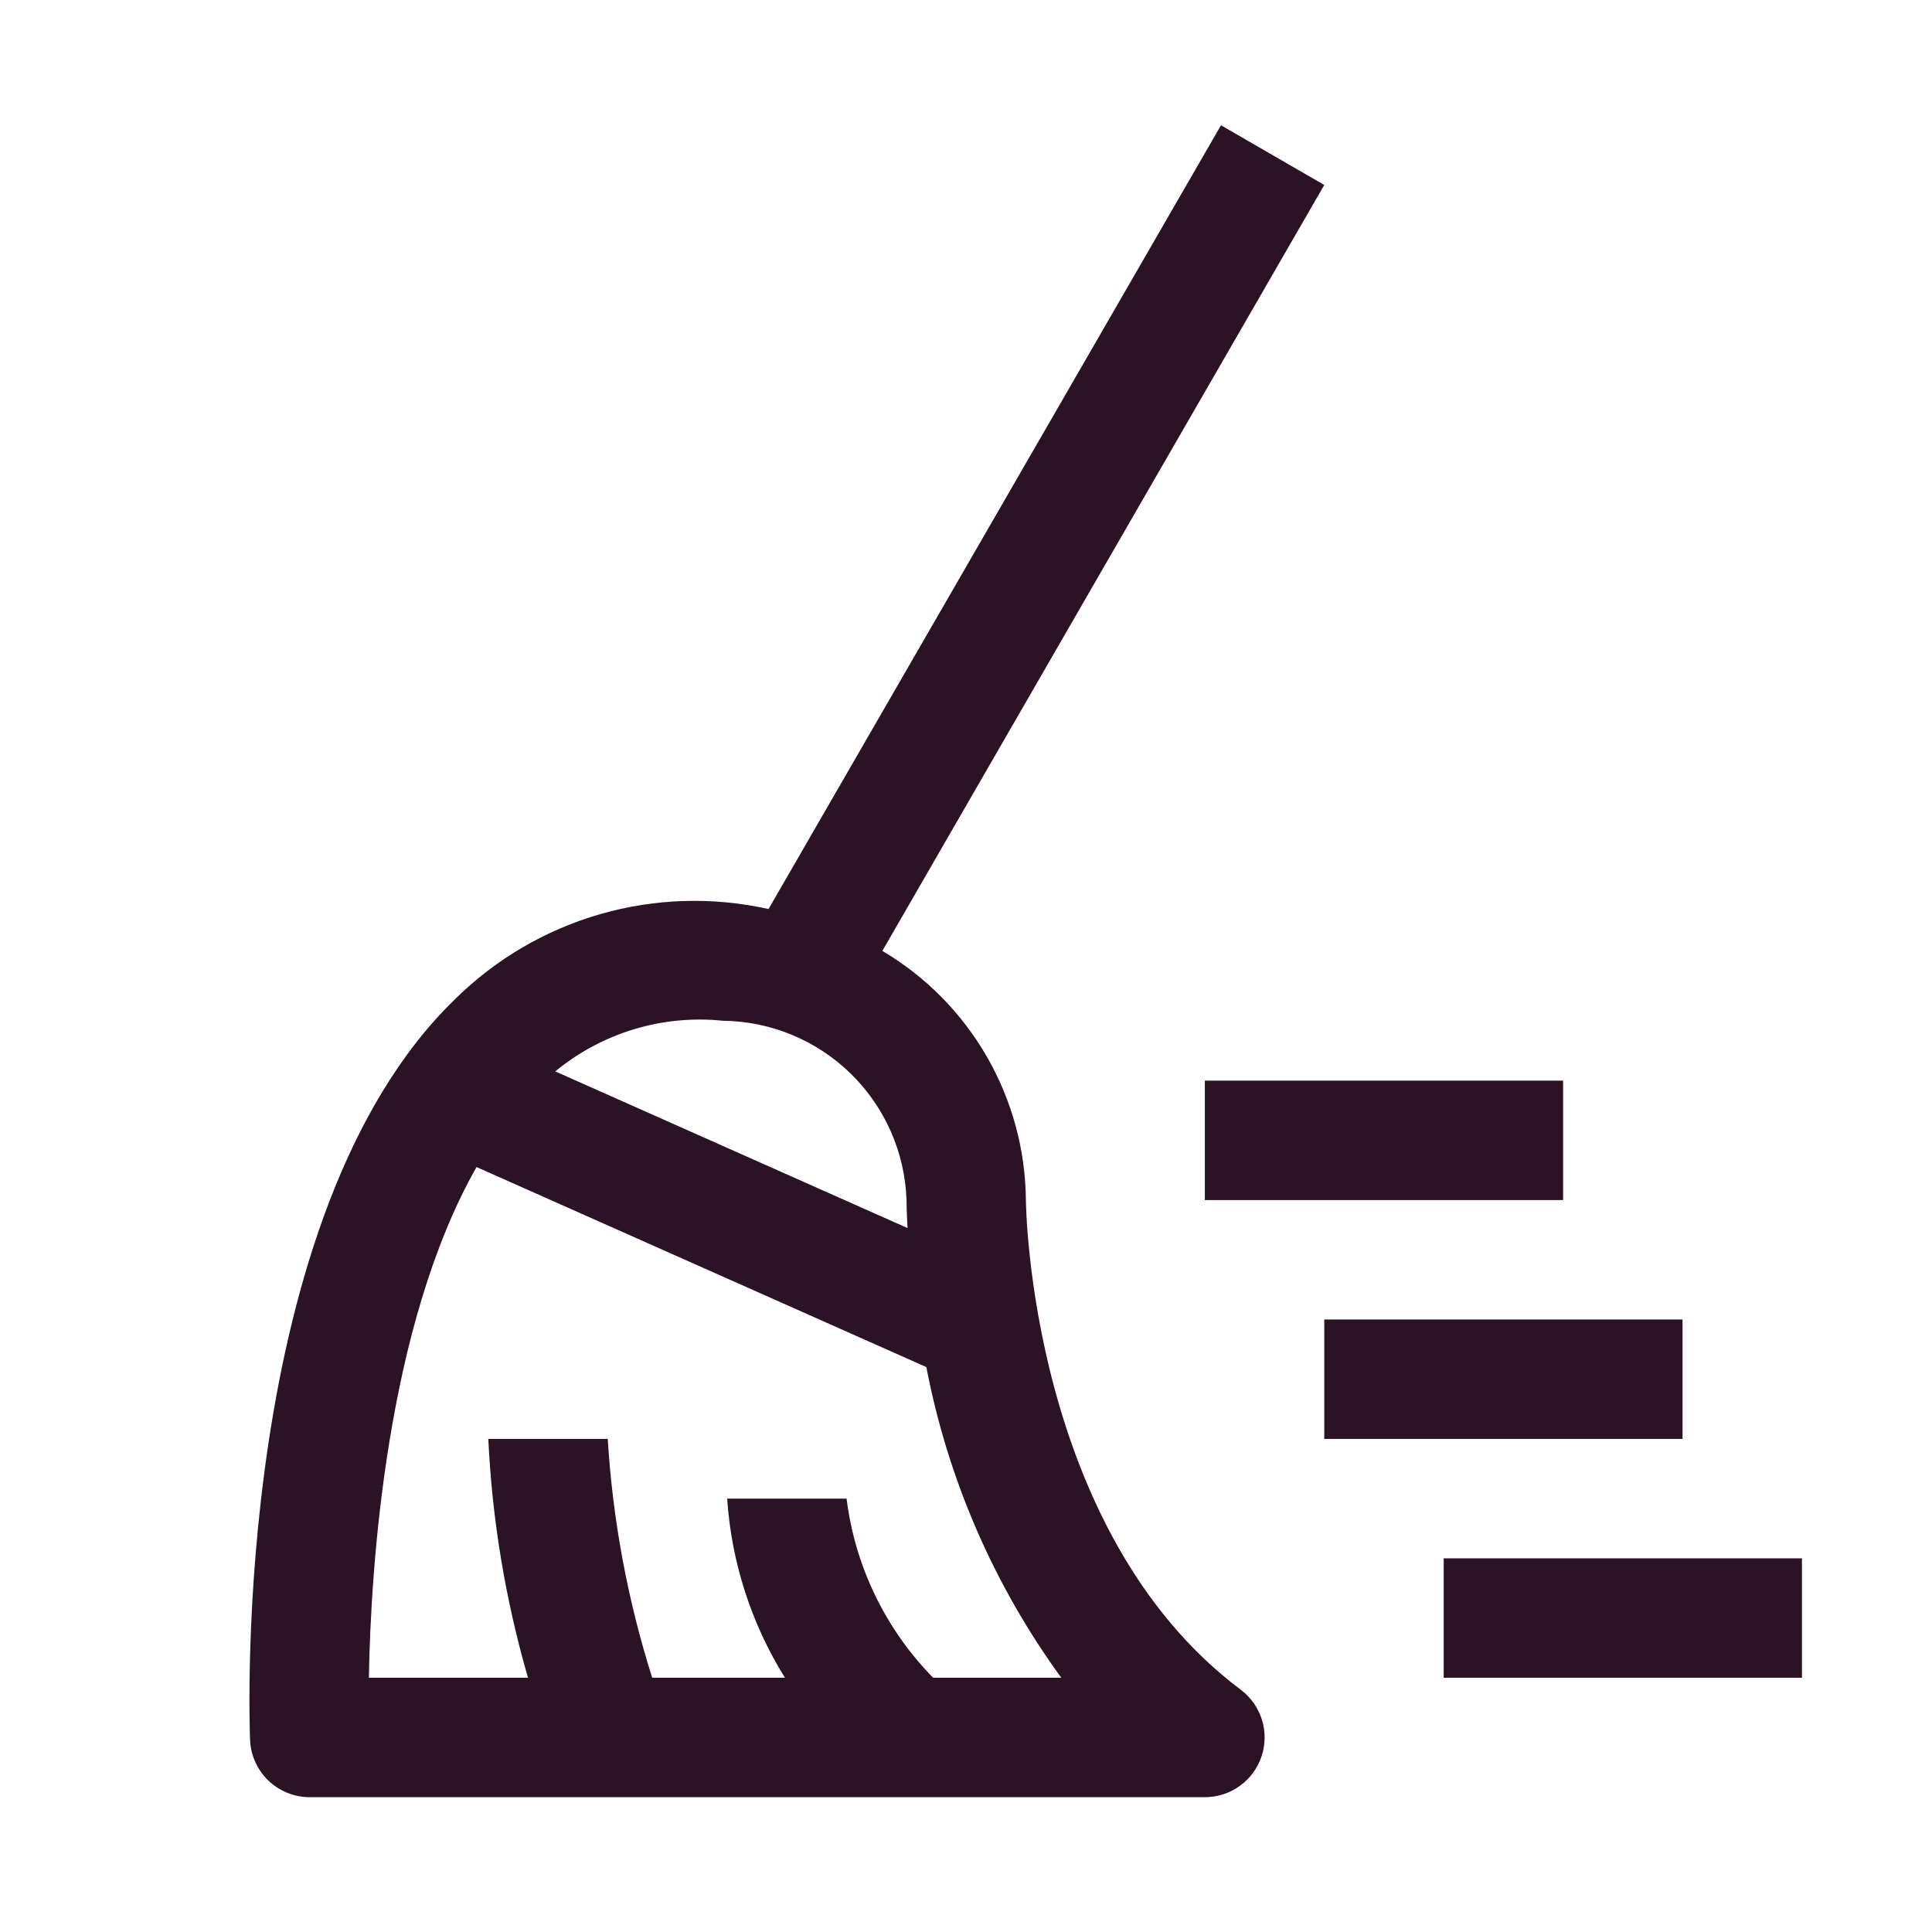
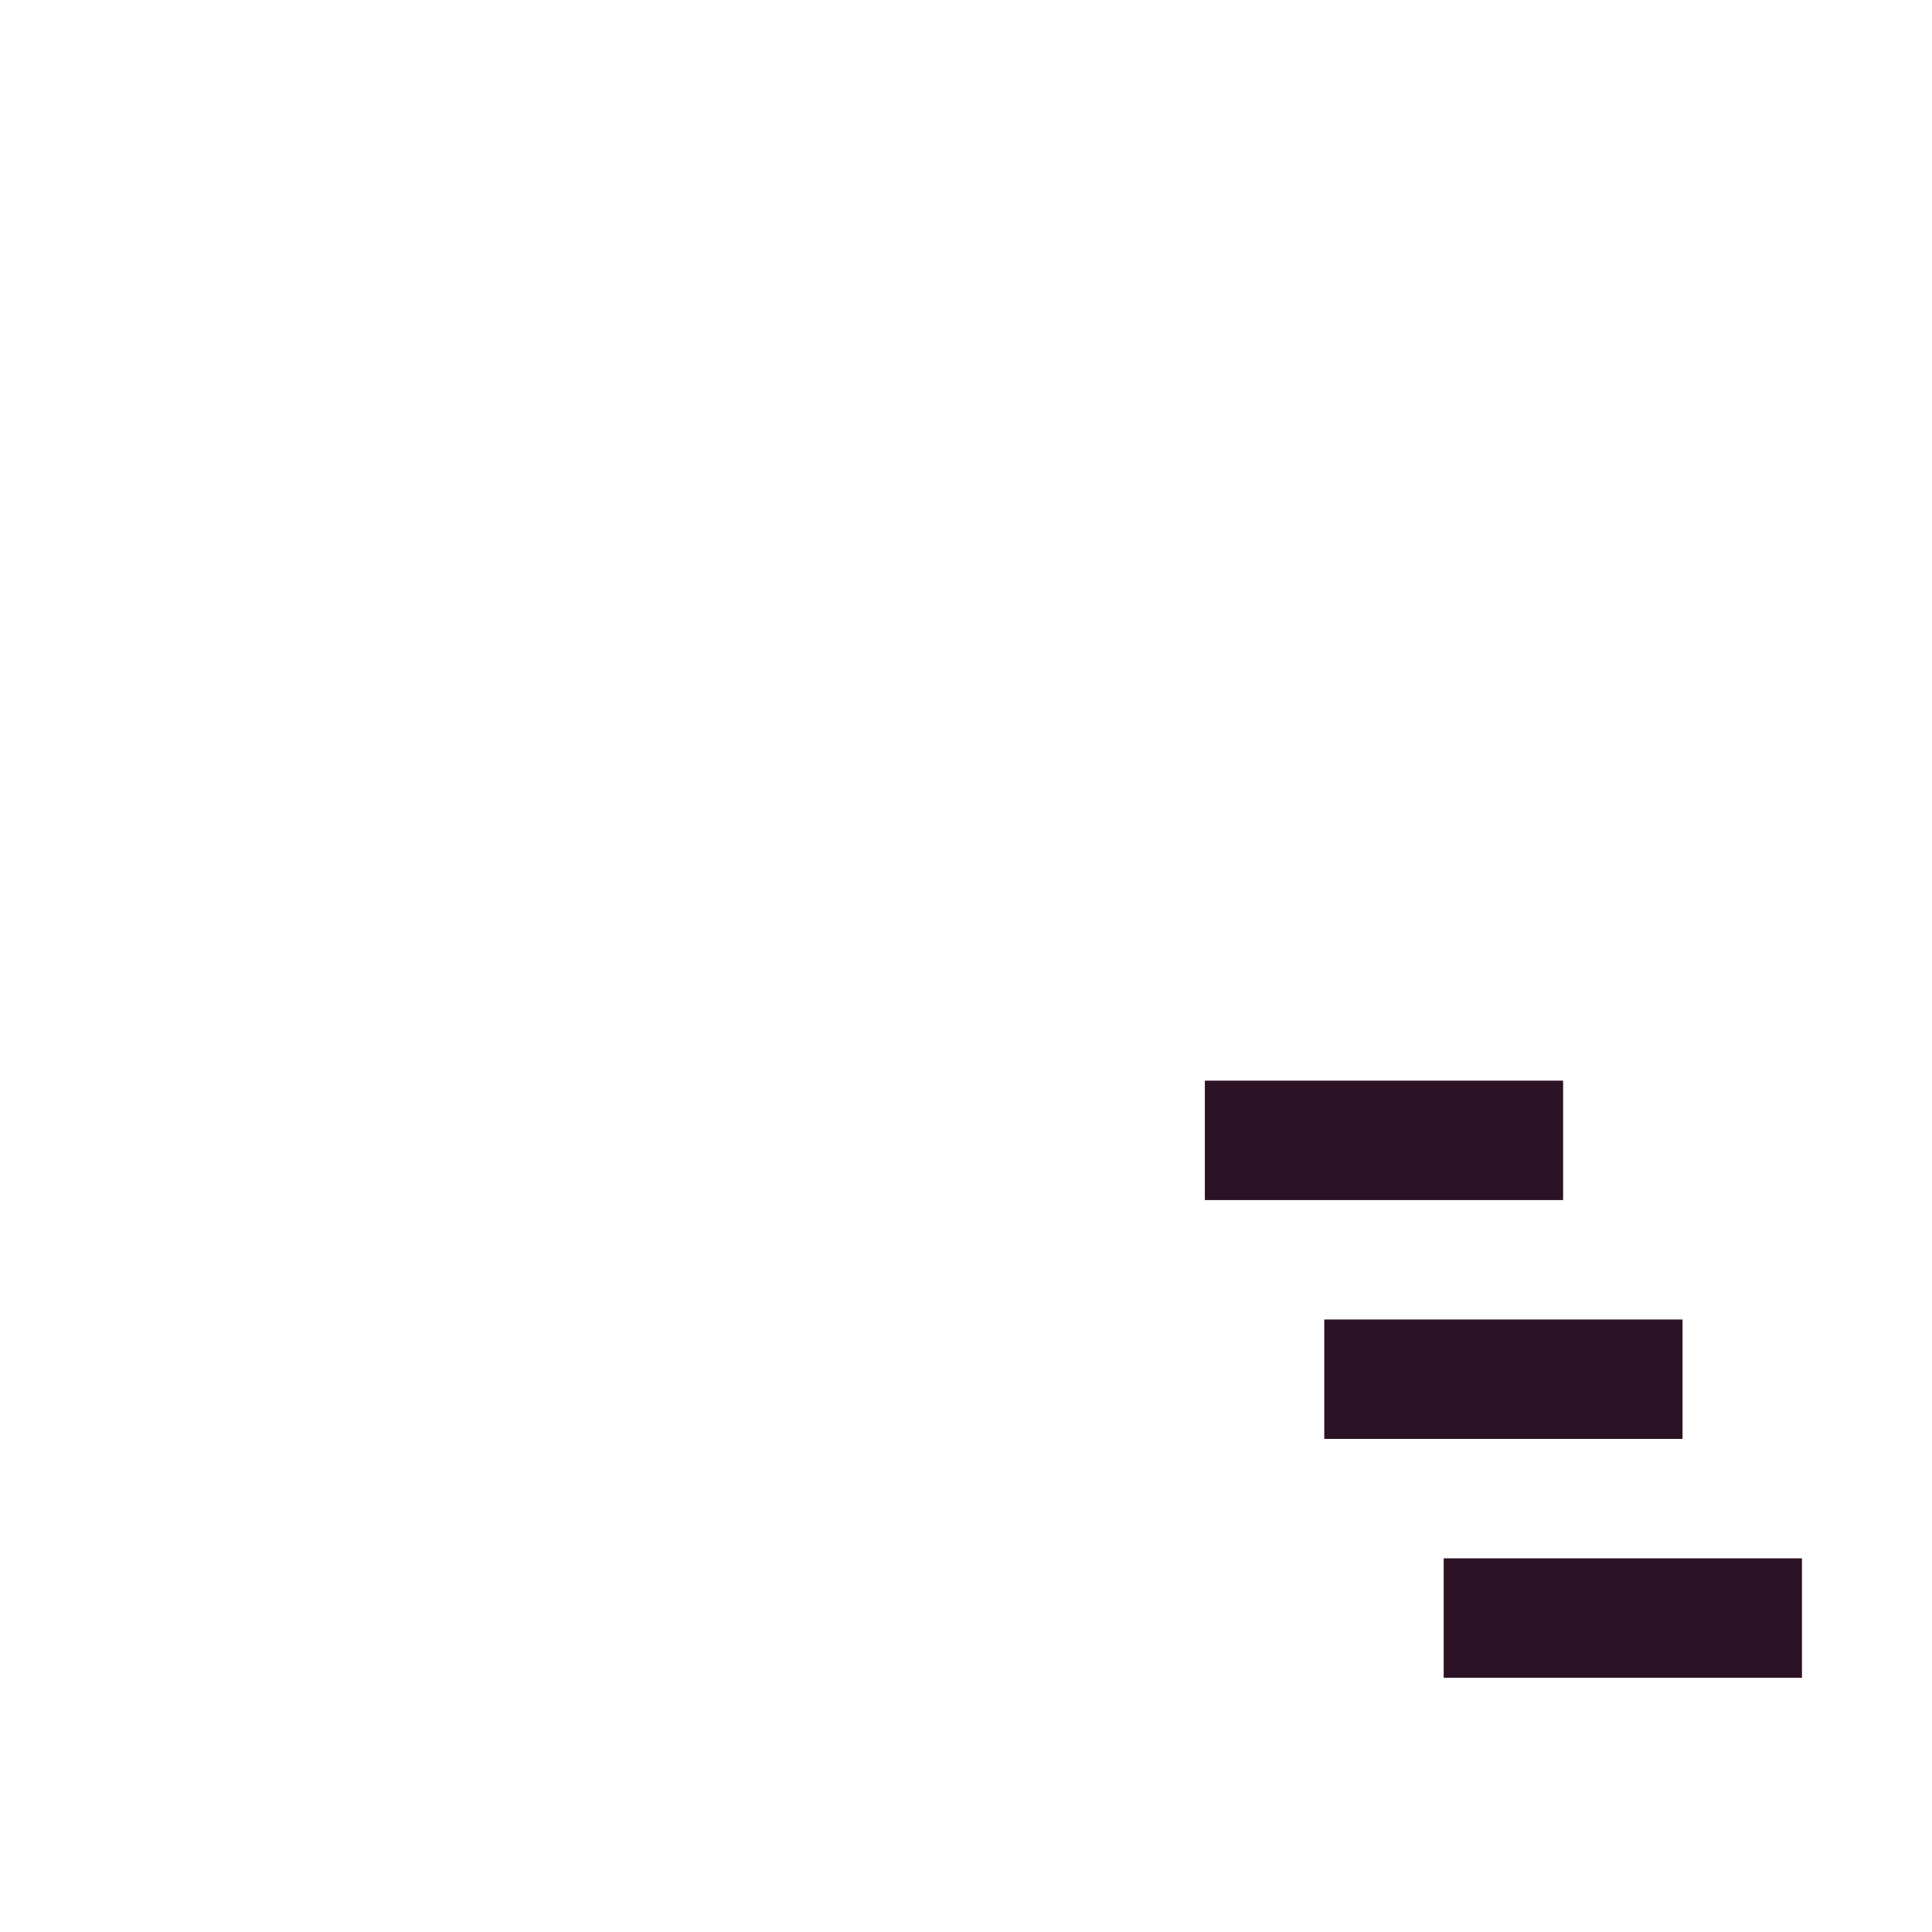
<svg xmlns="http://www.w3.org/2000/svg" width="91" height="91" viewBox="0 0 91 91" fill="none">
  <path d="M73.625 56.525H56.75V50.9H73.625V56.525ZM84.875 79.025H68V73.4H84.875V79.025ZM79.25 67.775H62.375V62.15H79.25V67.775Z" fill="#2C1225" />
-   <path d="M48.321 56.525C48.3 54.152 47.666 51.825 46.482 49.769C45.297 47.713 43.602 45.997 41.56 44.789L62.375 8.713L57.51 5.9L36.199 42.817C33.584 42.233 30.864 42.314 28.288 43.052C25.712 43.791 23.362 45.163 21.453 47.044C10.923 57.2 11.739 80.943 11.778 81.95C11.807 82.676 12.116 83.363 12.641 83.867C13.165 84.37 13.864 84.651 14.591 84.65H56.753C57.343 84.65 57.919 84.464 58.397 84.119C58.876 83.774 59.234 83.287 59.421 82.727C59.608 82.167 59.614 81.562 59.438 80.999C59.261 80.436 58.913 79.942 58.44 79.588C48.484 72.118 48.321 56.677 48.321 56.525ZM34.053 48.079C36.304 48.104 38.459 48.996 40.069 50.569C41.68 52.142 42.621 54.275 42.699 56.525C42.699 56.632 42.705 57.11 42.747 57.844L26.153 50.464C27.246 49.563 28.507 48.888 29.864 48.478C31.22 48.069 32.644 47.933 34.053 48.079ZM43.953 79.025C41.705 76.736 40.272 73.771 39.875 70.588H34.25C34.452 73.581 35.386 76.479 36.973 79.025H30.72C29.563 75.375 28.86 71.597 28.625 67.775H23C23.18 71.585 23.808 75.361 24.87 79.025H17.375C17.462 73.861 18.191 62.454 22.446 54.97L43.633 64.392C44.648 69.678 46.819 74.675 49.989 79.025H43.953Z" fill="#2C1225" />
</svg>